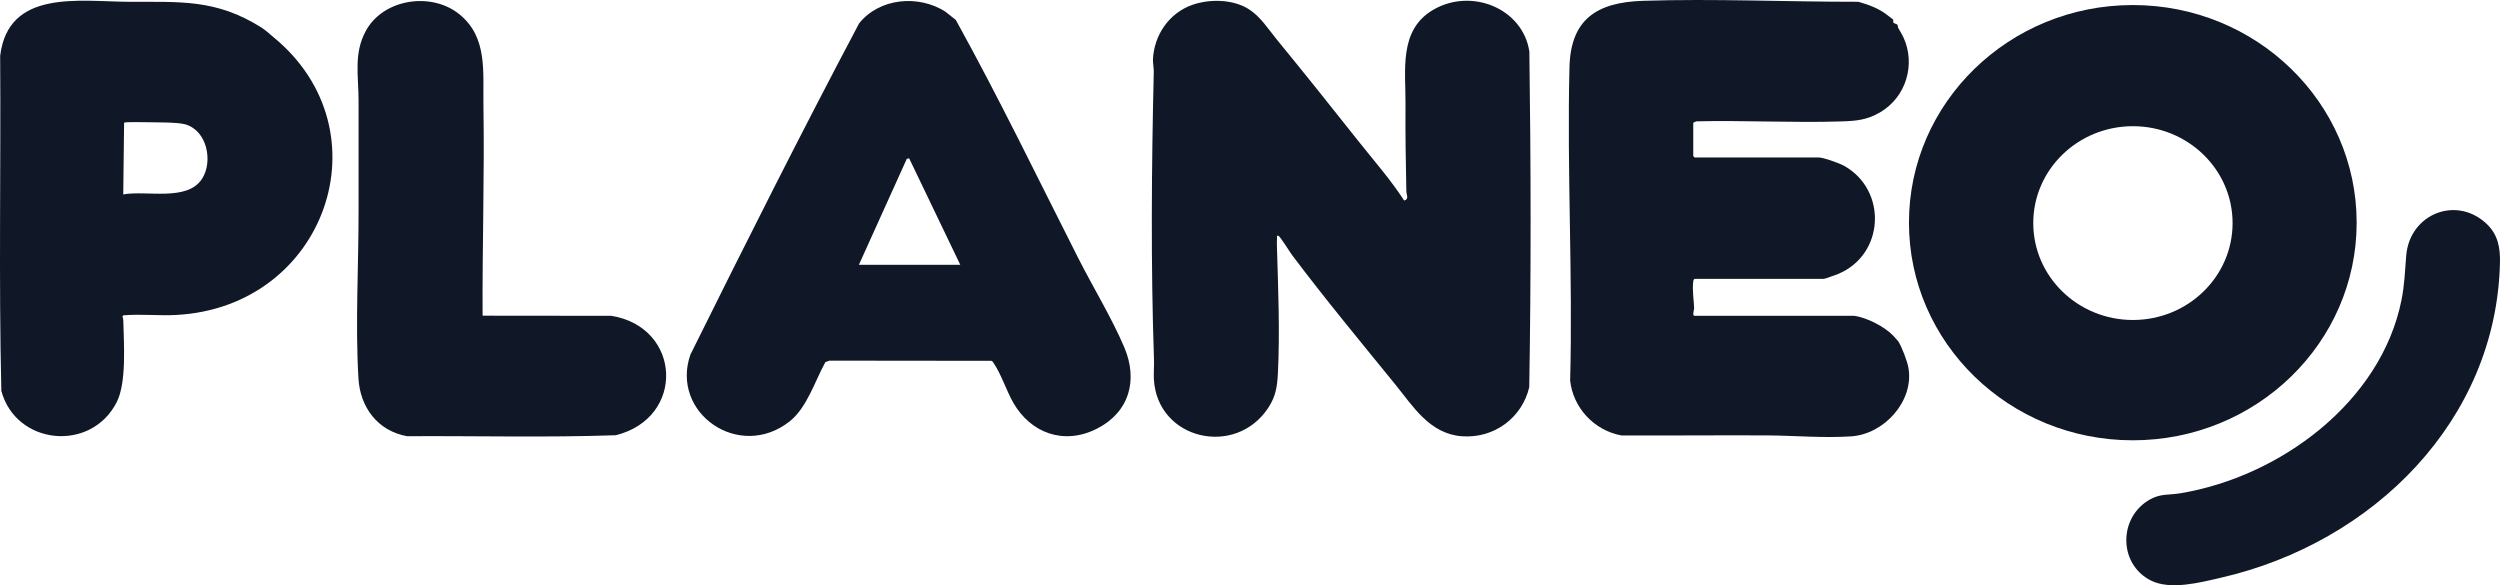
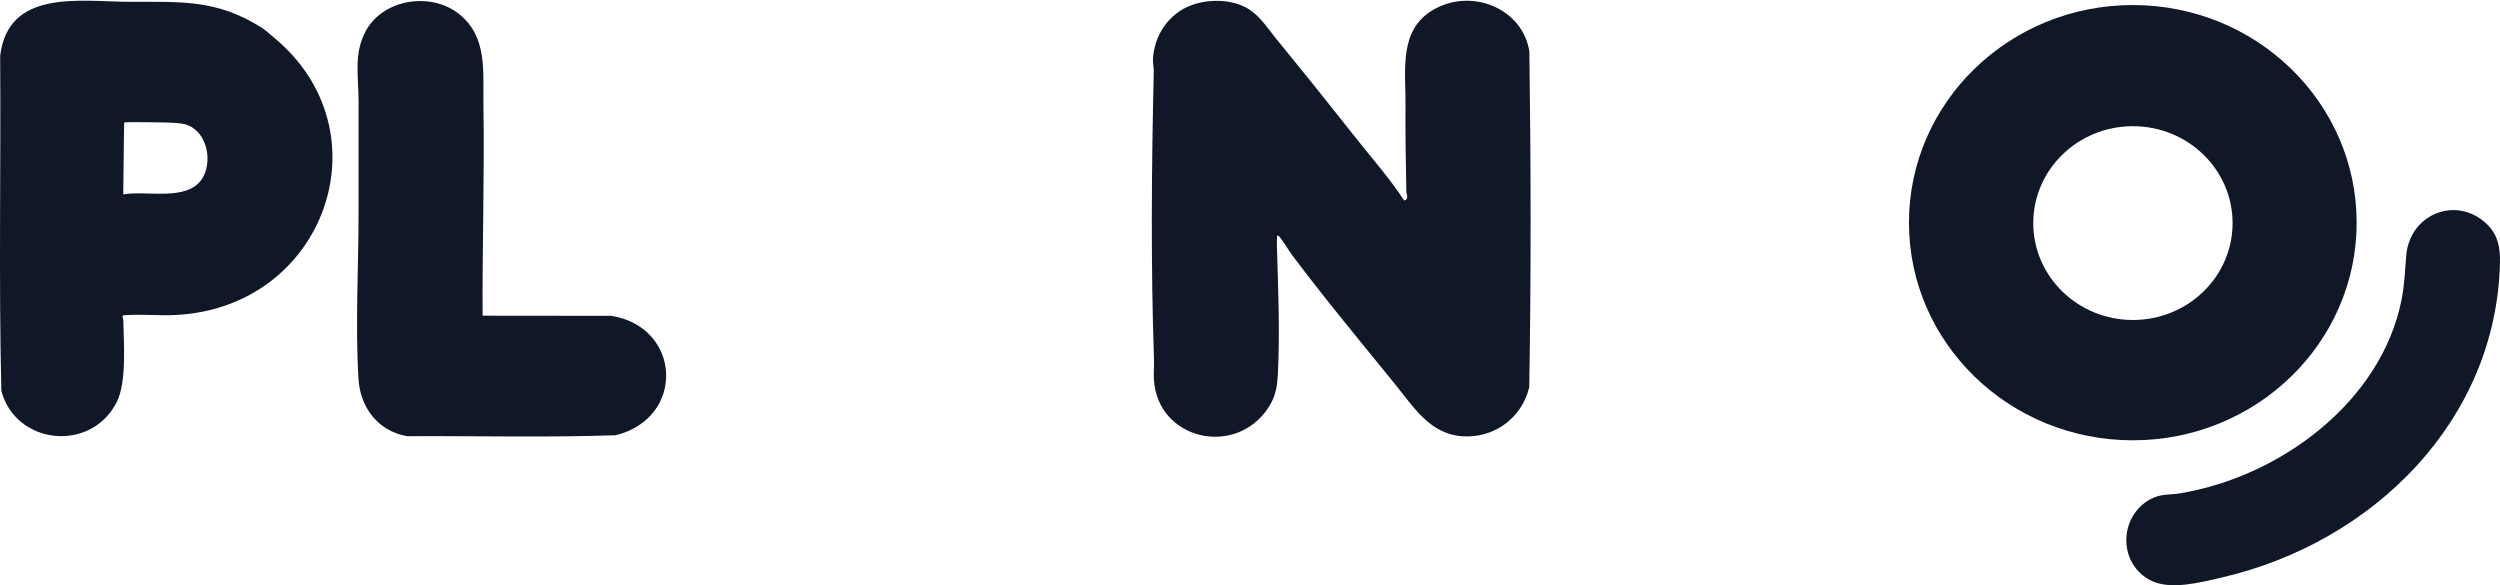
<svg xmlns="http://www.w3.org/2000/svg" width="393" height="92" viewBox="0 0 393 92" fill="none">
  <g clip-path="url(#clip0_31403_31584)">
    <path d="M196.282 1.427C198.153 2.597 199.398 4.608 200.689 6.183C205.026 11.483 209.241 16.748 213.482 22.11C215.943 25.222 218.576 28.189 220.732 31.522C221.557 31.308 221.087 30.622 221.077 30.075C220.984 25.488 220.909 20.95 220.945 16.384C220.988 11.074 219.839 4.719 225.306 1.537C231.343 -1.973 239.39 1.34 240.415 8.094C240.66 25.665 240.699 43.309 240.397 60.877C239.269 65.647 234.918 68.942 229.835 68.582C224.751 68.222 222.108 63.84 219.383 60.489C213.973 53.839 208.231 46.909 203.105 40.083C202.738 39.595 201.259 37.172 200.956 37.054C200.636 36.995 200.761 37.189 200.746 37.397C200.711 37.867 200.725 38.445 200.739 38.927C200.931 45.292 201.212 52.351 200.885 58.696C200.778 60.797 200.544 62.334 199.359 64.127C194.172 71.957 181.956 69.102 181.394 59.672C181.33 58.616 181.444 57.54 181.405 56.48C180.896 41.668 181.024 26.098 181.373 11.261C181.387 10.718 181.22 9.873 181.245 9.326C181.423 5.556 183.724 2.084 187.399 0.776C190.056 -0.169 193.738 -0.166 196.285 1.423L196.282 1.427Z" fill="#101828" />
    <path d="M370.467 35.004C370.467 53.898 354.711 69.216 335.277 69.216C315.843 69.216 300.088 53.898 300.088 35.004C300.088 16.111 315.843 0.793 335.277 0.793C354.711 0.793 370.467 16.111 370.467 35.004ZM350.962 35.07C350.962 26.658 343.947 19.839 335.295 19.839C326.644 19.839 319.629 26.658 319.629 35.07C319.629 43.482 326.644 50.301 335.295 50.301C343.947 50.301 350.962 43.482 350.962 35.07Z" fill="#101828" />
-     <path d="M291.423 49.643C293.415 49.875 296.339 51.388 297.673 52.832C297.79 52.956 298.402 53.638 298.434 53.687C298.978 54.6 299.822 56.722 300.017 57.882C300.875 63.019 296.243 68.243 291.006 68.596C286.606 68.89 282.028 68.464 277.634 68.444C270.046 68.409 262.459 68.485 254.871 68.451C250.541 67.641 247.283 64.065 246.827 59.814C247.261 43.426 246.315 26.935 246.721 10.575C246.906 3.032 251.011 0.36 258.279 0.128C269.527 -0.232 280.896 0.294 292.134 0.28C293.785 0.741 295.46 1.367 296.755 2.423C296.958 2.589 297.559 3.022 297.595 3.064C297.673 3.154 297.566 3.42 297.644 3.562C297.712 3.68 298.196 3.766 298.288 3.908C298.363 4.022 298.32 4.247 298.409 4.407C298.737 5.002 298.982 5.352 299.249 5.94C301.152 10.129 299.647 15.287 295.528 17.672C293.45 18.876 291.803 19.011 289.445 19.087C281.896 19.33 274.23 18.897 266.67 19.074L266.18 19.288V24.543L266.393 24.751H285.88C286.645 24.751 289.185 25.665 289.918 26.08C296.727 29.933 296.261 40.037 288.936 43.073C288.659 43.188 286.859 43.835 286.734 43.835H266.393C266.19 43.956 266.197 44.112 266.172 44.312C266.009 45.666 266.272 47.13 266.322 48.47C266.329 48.653 265.97 49.647 266.393 49.647H291.43L291.423 49.643Z" fill="#101828" />
-     <path d="M148.627 1.845L150.252 3.132C157.026 15.369 163.169 28.084 169.533 40.639C171.831 45.17 174.805 50.031 176.755 54.642C178.9 59.72 177.58 64.781 172.418 67.398C167.257 70.015 162.038 68.094 159.295 63.32C158.253 61.506 157.349 58.754 156.247 57.155C156.129 56.985 156.069 56.788 155.838 56.722L130.399 56.694L129.751 56.926C128.111 59.879 126.87 64.071 124.138 66.235C116.237 72.493 105.351 64.947 108.525 55.756C117.176 38.32 125.931 20.884 135.048 3.679C138.229 -0.319 144.39 -0.88 148.627 1.841V1.845ZM135.02 41.622H150.953L142.917 24.885L142.547 24.972L135.02 41.622Z" fill="#101828" />
    <path d="M41.095 4.327C41.778 4.76 42.361 5.328 43.005 5.857C60.931 20.562 51.191 48.273 27.705 49.512C24.948 49.658 22.131 49.339 19.37 49.571L19.253 49.727C19.295 49.952 19.381 50.166 19.384 50.402C19.466 53.998 19.925 60.129 18.342 63.231C14.276 71.189 2.48 69.95 0.21 61.441C-0.206 43.908 0.15 26.323 0.025 8.772C1.306 -1.727 12.401 0.239 20.299 0.284C28.196 0.329 33.923 -0.207 41.091 4.327H41.095ZM19.374 30.56C23.006 29.892 29.388 31.719 31.742 28.137C33.521 25.433 32.589 20.497 29.078 19.534C27.876 19.206 24.582 19.244 23.148 19.216C22.604 19.206 19.74 19.147 19.509 19.285L19.374 30.56Z" fill="#101828" />
    <path d="M72.236 2.26C76.672 5.867 75.911 11.261 75.996 16.515C76.174 27.551 75.804 38.594 75.865 49.626L96.113 49.647C107.162 51.454 107.774 65.702 96.792 68.419C85.882 68.8 74.915 68.506 63.986 68.572C59.344 67.73 56.626 64.009 56.352 59.537C55.833 51.045 56.384 41.578 56.367 32.972C56.356 27.264 56.359 21.538 56.367 15.823C56.37 11.977 55.556 8.374 57.537 4.801C60.312 -0.204 67.835 -1.322 72.24 2.26H72.236Z" fill="#101828" />
    <path d="M391.015 35.308C392.697 36.96 393.039 39.005 392.996 41.214C392.484 65.965 373.182 85.298 349.134 90.816C345.882 91.564 341.183 92.81 338.102 91.249C332.955 88.642 333.022 81.237 338.021 78.489C339.689 77.572 340.987 77.835 342.727 77.547C358.479 74.93 374.309 63.161 377.511 47.182C378.005 44.721 378.052 42.602 378.258 40.162C378.816 33.578 386.255 30.635 391.018 35.305L391.015 35.308Z" fill="#101828" />
  </g>
  <defs>
    <clipPath id="clip0_31403_31584">
      <rect width="393" height="92" fill="white" />
    </clipPath>
  </defs>
</svg>